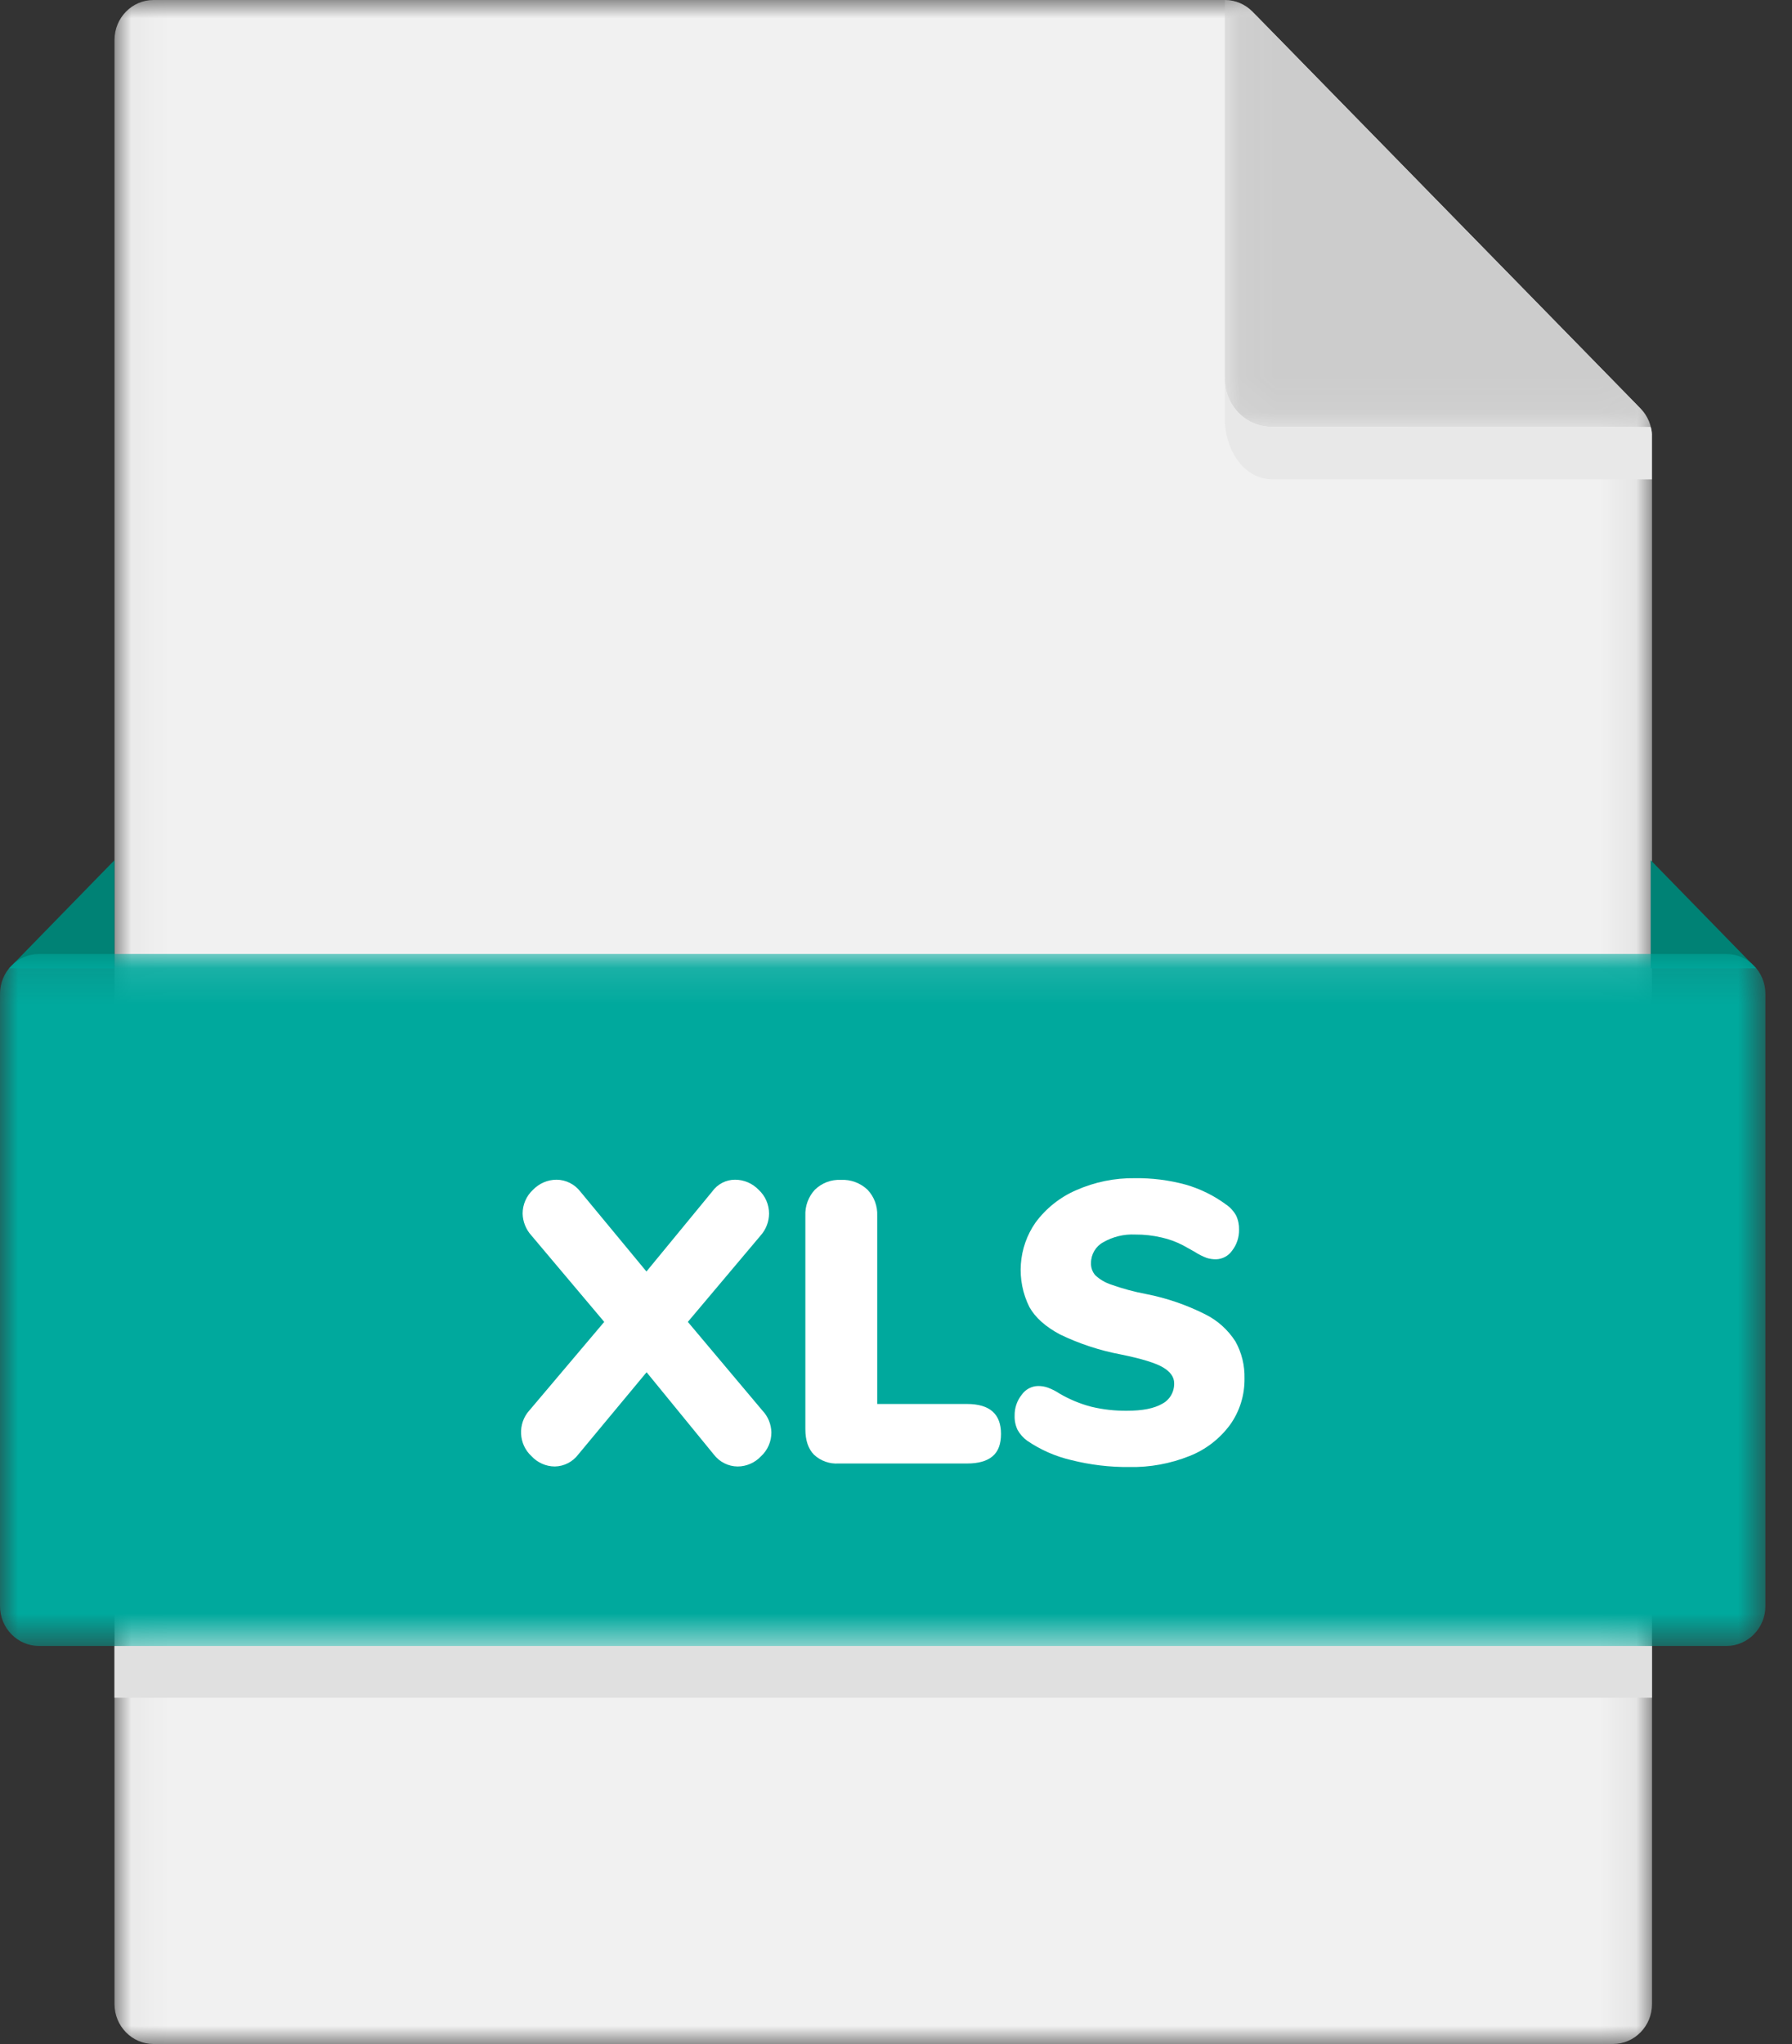
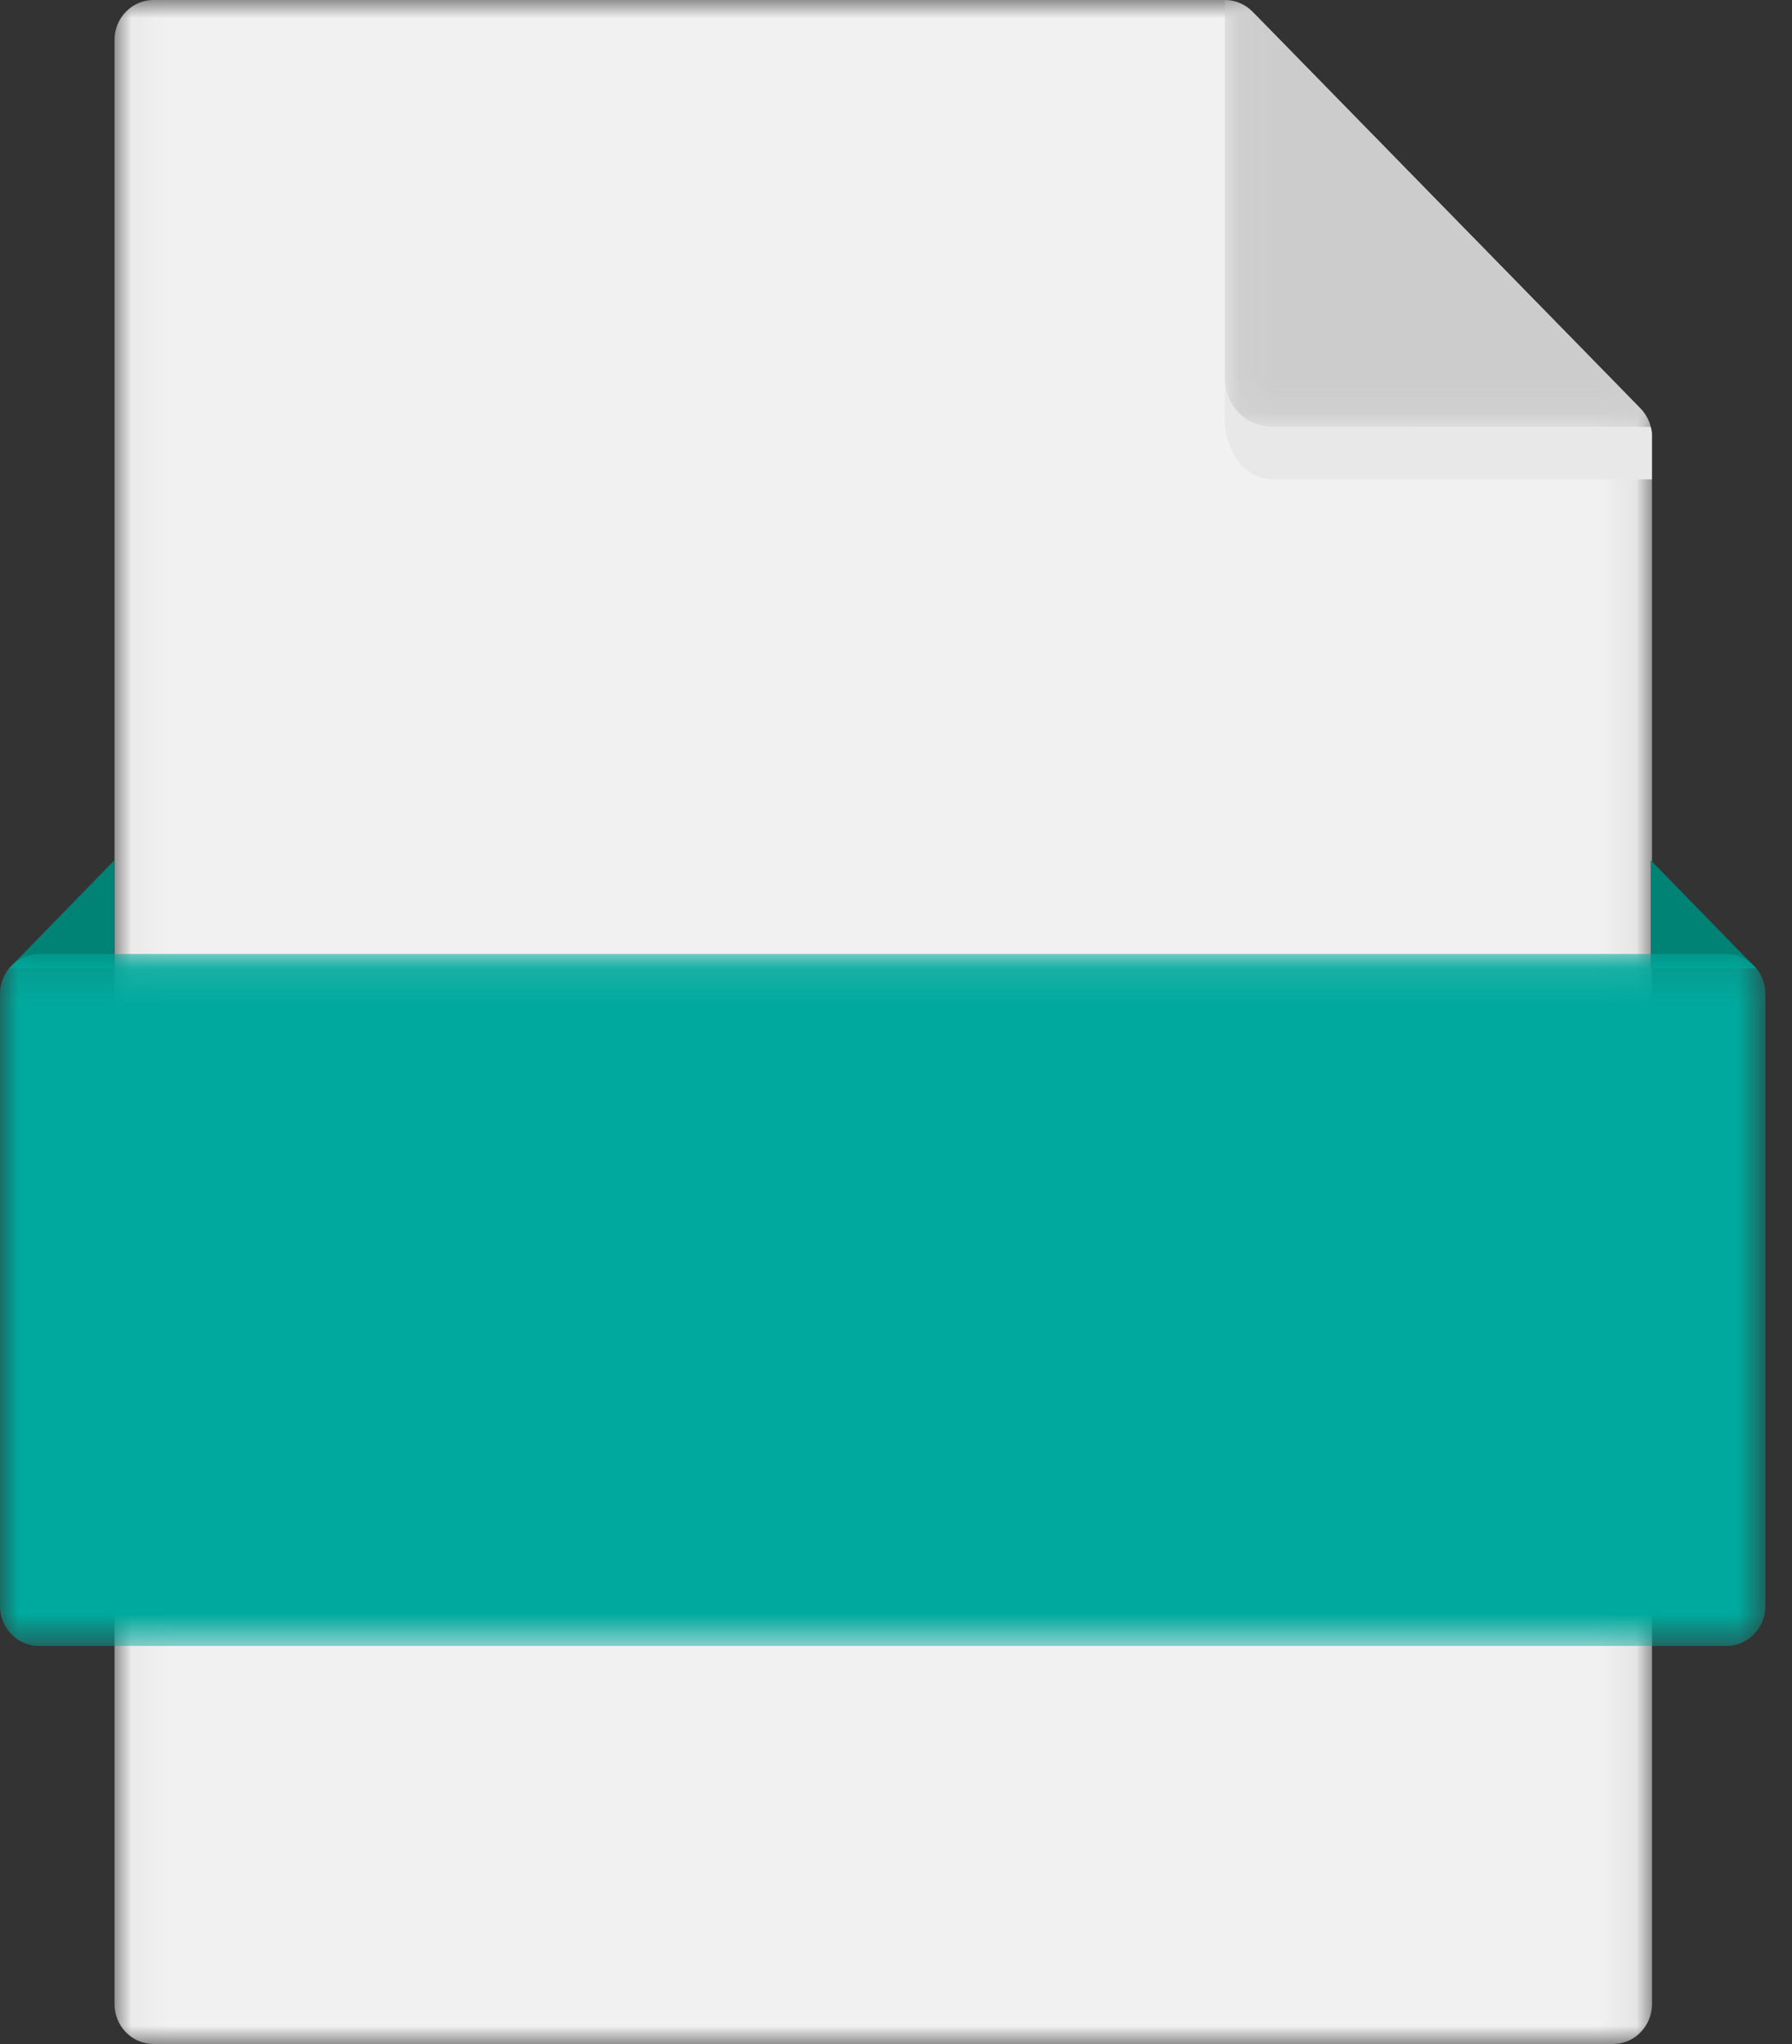
<svg xmlns="http://www.w3.org/2000/svg" xmlns:xlink="http://www.w3.org/1999/xlink" width="50px" height="57px" viewBox="0 0 50 57" version="1.1">
  <rect x="0" y="0" width="50" height="57" fill="#333333" stroke="none" />
  <defs>
    <polygon id="path-1" points="0.036 2.2265625e-05 42.935 2.2265625e-05 42.935 57 0.036 57" />
    <polygon id="path-3" points="0.082 0 11.964 0 11.964 11.904 0.082 11.904" />
    <polygon id="path-5" points="4.35697115e-05 0.107 49.258 0.107 49.258 19.404 4.35697115e-05 19.404" />
-     <polygon id="path-7" points="0 57 49.258 57 49.258 0 0 0" />
  </defs>
  <g id="How-we-Do-it" stroke="none" stroke-width="1" fill="none" fill-rule="evenodd">
    <g id="Our-Freedom-of-Information" transform="translate(-186, -1367)">
      <g id="XLS" transform="translate(186, 1367)">
        <g id="Group-22">
          <g id="Group-21">
            <g id="Group-3" transform="translate(3.159, 0)">
              <mask id="mask-2" fill="white">
                <use xlink:href="#path-1" />
              </mask>
              <g id="Clip-2" />
              <path d="M42.935,12.182 C42.935,11.886 42.82,11.603 42.615,11.394 L31.786,0.326 C31.582,0.117 31.305,2.2265625e-05 31.016,2.2265625e-05 L1.125,2.2265625e-05 C0.524,2.2265625e-05 0.036,0.498 0.036,1.113 L0.036,55.887 C0.036,56.502 0.524,57 1.125,57 L41.845,57 C42.447,57 42.935,56.502 42.935,55.887 L42.935,12.182 Z" id="Fill-1" fill="#F1F1F1" mask="url(#mask-2)" />
            </g>
            <g id="Group-6" transform="translate(34.093, 0)">
              <mask id="mask-4" fill="white">
                <use xlink:href="#path-3" />
              </mask>
              <g id="Clip-5" />
              <path d="M11.964,11.904 C11.917,11.711 11.819,11.535 11.681,11.394 L0.852,0.326 C0.648,0.117 0.371,-1.11328125e-05 0.082,-1.11328125e-05 L0.082,10.567 C0.082,11.305 0.667,11.903 1.389,11.903 L11.964,11.904 Z" id="Fill-4" fill="#CCCCCC" mask="url(#mask-4)" />
            </g>
            <path d="M46.058,11.904 L35.483,11.904 C34.761,11.904 34.176,11.306 34.176,10.568 L34.176,11.698 C34.176,12.436 34.625,13.368 35.525,13.368 L46.09,13.368 L46.09,12.182 C46.097,12.088 46.086,11.994 46.058,11.904" id="Fill-7" fill="#E8E8E8" />
            <polygon id="Fill-9" fill="#008275" points="3.194 23.988 0.252 27.004 3.194 27.004" />
            <polygon id="Fill-11" fill="#008275" points="46.058 23.988 49.001 27.004 46.058 27.004" />
            <g id="Group-15" transform="translate(0, 26.496)">
              <mask id="mask-6" fill="white">
                <use xlink:href="#path-5" />
              </mask>
              <g id="Clip-14" />
              <path d="M48.169,19.404 L1.089,19.404 C0.488,19.404 4.35697115e-05,18.906 4.35697115e-05,18.291 L4.35697115e-05,1.22 C4.35697115e-05,0.605 0.488,0.107 1.089,0.107 L48.169,0.107 C48.77,0.107 49.258,0.605 49.258,1.22 L49.258,18.29 C49.258,18.905 48.771,19.404 48.17,19.404 L48.169,19.404 Z" id="Fill-13" fill="#00A99D" mask="url(#mask-6)" />
            </g>
            <mask id="mask-8" fill="white">
              <use xlink:href="#path-7" />
            </mask>
            <g id="Clip-17" />
            <polygon id="Fill-16" fill="#E0E0E0" mask="url(#mask-8)" points="3.194 47.345 46.093 47.345 46.093 45.901 3.194 45.901" />
-             <path d="M21.523,39.942 C21.525,40.197 21.419,40.44 21.234,40.61 C21.063,40.792 20.827,40.895 20.58,40.895 C20.321,40.893 20.076,40.77 19.916,40.561 L18.041,38.267 L16.134,40.561 C15.977,40.768 15.737,40.891 15.48,40.895 C15.233,40.894 14.997,40.789 14.827,40.605 C14.467,40.272 14.44,39.705 14.765,39.337 C14.766,39.337 14.766,39.336 14.767,39.336 L16.859,36.863 L14.821,34.446 C14.673,34.281 14.588,34.067 14.582,33.844 C14.582,33.591 14.687,33.35 14.87,33.181 C15.044,33 15.282,32.898 15.53,32.898 C15.79,32.9 16.034,33.023 16.195,33.232 L18.037,35.458 L19.868,33.232 C20.017,33.022 20.256,32.897 20.51,32.898 C20.758,32.898 20.996,33 21.169,33.181 C21.353,33.35 21.458,33.591 21.458,33.844 C21.456,34.066 21.375,34.28 21.229,34.446 L19.192,36.863 L21.273,39.336 C21.428,39.499 21.517,39.715 21.523,39.942" id="Fill-18" fill="#FFFFFF" mask="url(#mask-8)" />
+             <path d="M21.523,39.942 C21.525,40.197 21.419,40.44 21.234,40.61 C21.063,40.792 20.827,40.895 20.58,40.895 C20.321,40.893 20.076,40.77 19.916,40.561 L18.041,38.267 L16.134,40.561 C15.977,40.768 15.737,40.891 15.48,40.895 C15.233,40.894 14.997,40.789 14.827,40.605 C14.467,40.272 14.44,39.705 14.765,39.337 C14.766,39.337 14.766,39.336 14.767,39.336 L16.859,36.863 L14.821,34.446 C14.673,34.281 14.588,34.067 14.582,33.844 C14.582,33.591 14.687,33.35 14.87,33.181 C15.044,33 15.282,32.898 15.53,32.898 C15.79,32.9 16.034,33.023 16.195,33.232 L18.037,35.458 L19.868,33.232 C20.017,33.022 20.256,32.897 20.51,32.898 C20.758,32.898 20.996,33 21.169,33.181 C21.353,33.35 21.458,33.591 21.458,33.844 C21.456,34.066 21.375,34.28 21.229,34.446 L21.273,39.336 C21.428,39.499 21.517,39.715 21.523,39.942" id="Fill-18" fill="#FFFFFF" mask="url(#mask-8)" />
            <path d="M22.711,40.566 C22.551,40.403 22.471,40.165 22.471,39.853 L22.471,33.905 C22.459,33.635 22.555,33.371 22.738,33.176 C22.933,32.987 23.194,32.889 23.462,32.903 C23.735,32.888 24.003,32.987 24.204,33.176 C24.39,33.37 24.488,33.634 24.476,33.905 L24.476,39.152 L26.982,39.152 C27.613,39.152 27.93,39.43 27.93,39.987 C27.93,40.27 27.852,40.477 27.695,40.61 C27.538,40.744 27.302,40.812 26.982,40.812 L23.397,40.812 C23.145,40.828 22.897,40.74 22.711,40.566" id="Fill-19" fill="#FFFFFF" mask="url(#mask-8)" />
            <path d="M29.887,40.716 C29.449,40.614 29.033,40.431 28.659,40.176 C28.55,40.097 28.459,39.994 28.392,39.875 C28.333,39.751 28.305,39.613 28.31,39.475 C28.307,39.264 28.376,39.059 28.507,38.896 C28.613,38.745 28.782,38.654 28.964,38.651 C29.057,38.65 29.149,38.665 29.236,38.696 C29.351,38.738 29.461,38.794 29.563,38.862 C29.842,39.025 30.141,39.149 30.452,39.23 C30.778,39.308 31.113,39.345 31.449,39.341 C31.878,39.341 32.202,39.277 32.429,39.146 C32.639,39.036 32.768,38.813 32.761,38.572 C32.761,38.402 32.658,38.255 32.451,38.132 C32.244,38.009 31.85,37.888 31.268,37.77 C30.684,37.66 30.116,37.473 29.578,37.214 C29.172,36.998 28.887,36.743 28.723,36.451 C28.344,35.695 28.409,34.786 28.892,34.094 C29.186,33.696 29.578,33.384 30.028,33.19 C30.544,32.962 31.101,32.848 31.662,32.856 C32.14,32.849 32.616,32.909 33.078,33.034 C33.485,33.15 33.869,33.339 34.211,33.591 C34.326,33.669 34.421,33.774 34.49,33.897 C34.548,34.021 34.576,34.157 34.572,34.294 C34.575,34.503 34.508,34.708 34.381,34.872 C34.277,35.023 34.108,35.114 33.928,35.117 C33.839,35.118 33.751,35.105 33.666,35.078 C33.548,35.033 33.435,34.976 33.329,34.906 C33.293,34.884 33.188,34.826 33.018,34.733 C32.829,34.633 32.627,34.558 32.419,34.511 C32.174,34.453 31.923,34.425 31.672,34.427 C31.36,34.412 31.051,34.487 30.779,34.644 C30.572,34.757 30.442,34.977 30.441,35.218 C30.435,35.344 30.478,35.468 30.561,35.563 C30.689,35.682 30.842,35.771 31.007,35.824 C31.324,35.937 31.648,36.024 31.977,36.086 C32.548,36.197 33.101,36.387 33.623,36.649 C33.969,36.819 34.263,37.083 34.473,37.412 C34.646,37.724 34.732,38.078 34.724,38.436 C34.731,38.902 34.59,39.358 34.32,39.734 C34.031,40.125 33.64,40.426 33.193,40.602 C32.656,40.817 32.084,40.922 31.509,40.91 C30.962,40.915 30.417,40.85 29.887,40.716" id="Fill-20" fill="#FFFFFF" mask="url(#mask-8)" />
          </g>
        </g>
      </g>
    </g>
  </g>
</svg>